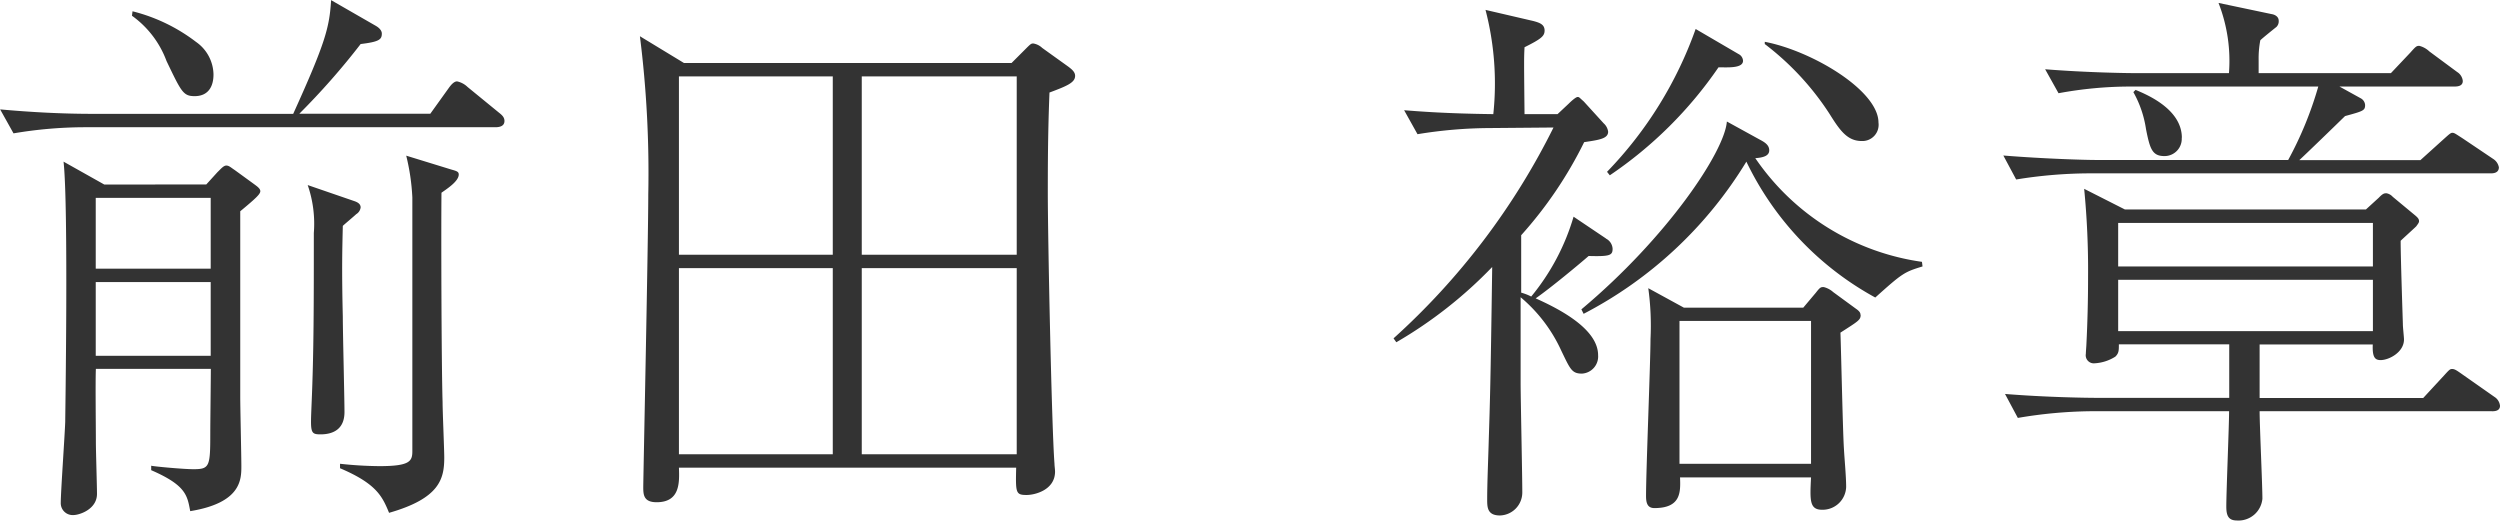
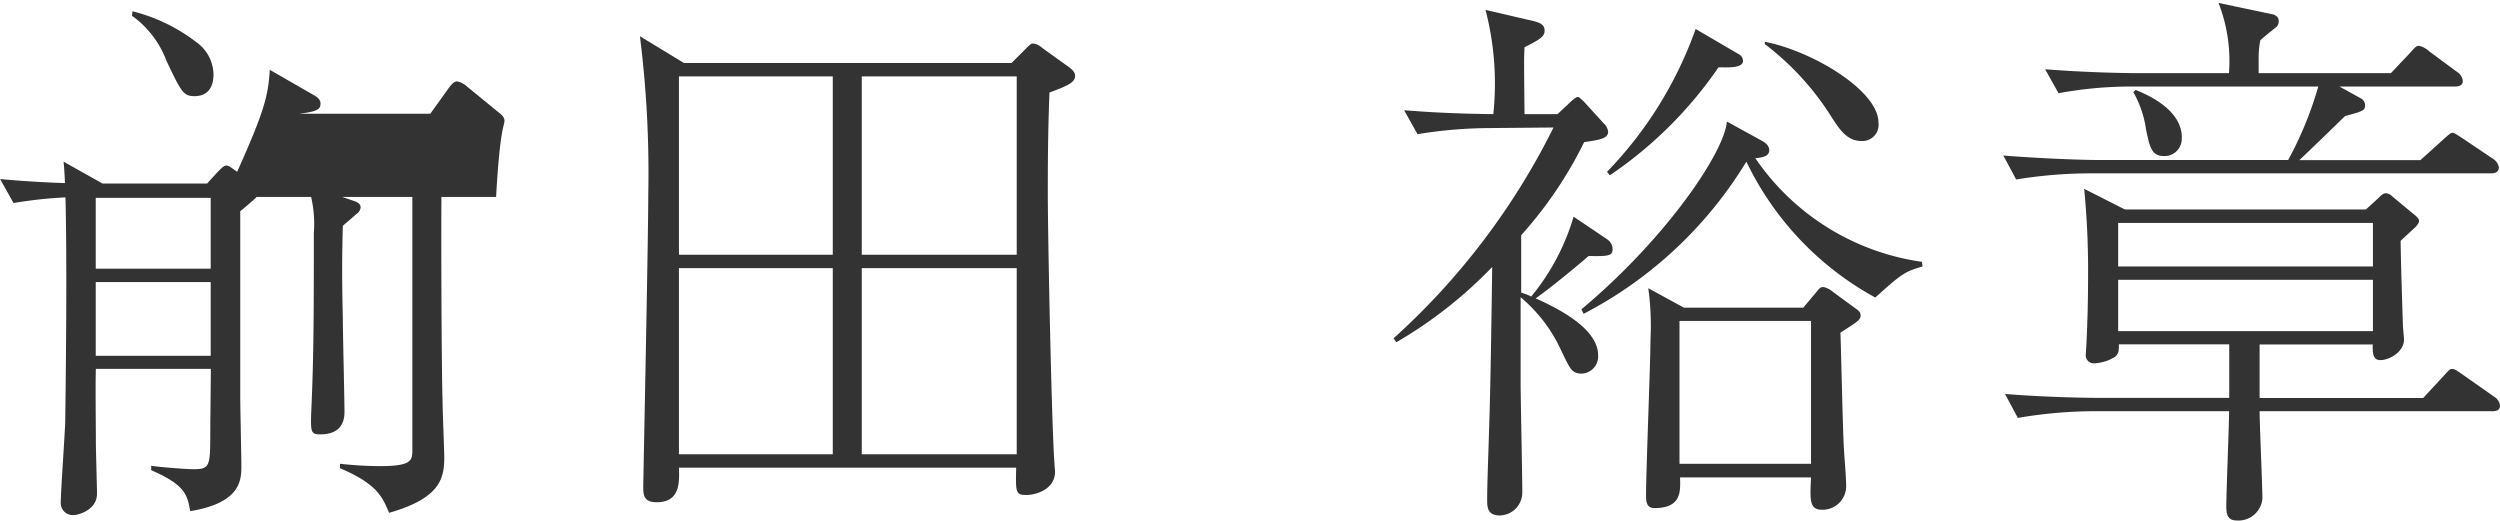
<svg xmlns="http://www.w3.org/2000/svg" width="71.76" height="14.944" viewBox="0 0 71.76 14.944">
-   <path d="M8.112-8.144c0-.08-.1-.144-.208-.224l-.528-.384c-.1-.064-.16-.128-.24-.128s-.16.1-.256.192l-.32.352H3.632L2.464-8.992c.144,1.28.048,7.344.048,7.472C2.5-1.152,2.384.5,2.384.8a.342.342,0,0,0,.368.352c.16,0,.672-.16.672-.608,0-.208-.032-1.248-.032-1.488,0-.448-.016-1.76,0-2.1h3.3c0,.256-.016,1.552-.016,1.84,0,.96-.016,1.04-.48,1.04-.3,0-1.152-.08-1.216-.1v.128C5.984.3,6.016.592,6.1,1.04,7.568.8,7.568.128,7.568-.256c0-.288-.032-1.68-.032-1.984V-7.568C8-7.952,8.112-8.064,8.112-8.144ZM6.688-5.92h-3.3V-7.952h3.3Zm0,2.5h-3.3V-5.536h3.3ZM15.12-10.16c0-.112-.08-.176-.16-.24l-.9-.736a.618.618,0,0,0-.3-.16c-.08,0-.16.08-.24.192l-.528.736H9.232a20.675,20.675,0,0,0,1.76-2c.528-.064.608-.128.608-.3,0-.08-.064-.16-.176-.224l-1.28-.736c-.048.784-.16,1.216-1.088,3.264H3.3c-.88,0-1.776-.048-2.656-.128l.384.688a12.347,12.347,0,0,1,2.048-.176H14.88C14.992-9.984,15.12-10.016,15.12-10.16ZM6.768-11.5a1.161,1.161,0,0,0-.5-.928,4.991,4.991,0,0,0-1.824-.88l-.016.128a2.784,2.784,0,0,1,.992,1.3c.432.9.48,1.008.816,1.008C6.768-10.88,6.768-11.392,6.768-11.5Zm7.04,2.88c0-.08-.048-.1-.208-.144l-1.3-.4a6.209,6.209,0,0,1,.176,1.2v7.28c0,.288-.064.432-.944.432A11.082,11.082,0,0,1,10.4-.32v.128c1.056.448,1.216.816,1.408,1.28C13.264.672,13.392.112,13.392-.5c0-.224-.048-1.328-.048-1.584C13.312-3.136,13.3-6.9,13.312-8.1,13.488-8.224,13.808-8.432,13.808-8.624Zm-2.816.944c0-.1-.08-.144-.16-.176L9.472-8.32a3.391,3.391,0,0,1,.176,1.376c0,2.032,0,3.424-.064,4.9-.032.816-.048.88.256.88.336,0,.688-.128.688-.64,0-.384-.048-2.288-.048-2.736-.032-1.376-.016-1.9,0-2.608.048-.048.336-.288.384-.336A.263.263,0,0,0,10.992-7.68ZM31.5-11.456c0-.112-.1-.192-.208-.272l-.736-.528a.485.485,0,0,0-.256-.128c-.064,0-.08.016-.24.176l-.384.384H20.272l-1.264-.768a31.339,31.339,0,0,1,.24,4.544c0,1.328-.144,8.16-.144,8.4,0,.224.016.432.384.432.672,0,.656-.56.64-.992h9.68c-.016.72-.016.784.3.784.24,0,.816-.144.816-.672,0-.064-.016-.16-.016-.224-.08-1.008-.192-6.464-.192-7.792s.016-2.032.048-2.864C31.28-11.168,31.5-11.264,31.5-11.456ZM29.824-6.32H25.376v-5.12h4.448Zm-5.28,0H20.128v-5.12h4.416Zm5.28,5.728H25.376V-5.936h4.448Zm-5.28,0H20.128V-5.936h4.416Zm29.5-4c0-.048-.016-.1-.128-.176l-.656-.48a.639.639,0,0,0-.272-.144c-.08,0-.1,0-.224.16L52.4-4.8H48.976l-1.024-.56A7.827,7.827,0,0,1,48.016-3.9c0,.64-.128,3.792-.128,4.5,0,.192.032.352.24.352.768,0,.752-.464.736-.88h3.76c-.032.656-.048.928.32.928a.676.676,0,0,0,.688-.656c0-.3-.048-.8-.064-1.1-.032-.48-.08-2.8-.1-3.328C53.984-4.416,54.048-4.448,54.048-4.592ZM52.624-.32H48.848v-4.1h3.776Zm1.936-9.792c0-.928-1.92-2.064-3.264-2.32v.064a7.93,7.93,0,0,1,1.856,2c.3.48.512.784.928.784A.466.466,0,0,0,54.56-10.112Zm-3.888-1.776a.229.229,0,0,0-.128-.192l-1.232-.72a11.344,11.344,0,0,1-2.544,4.1l.08.1a11.742,11.742,0,0,0,3.12-3.1C50.224-11.7,50.672-11.664,50.672-11.888Zm5.152,5.9-.016-.128a6.97,6.97,0,0,1-4.784-2.976c.224-.016.4-.064.4-.224,0-.144-.112-.224-.256-.3l-.96-.528c-.064.864-1.712,3.328-4.176,5.392l.064.128a11.858,11.858,0,0,0,4.672-4.368,8.76,8.76,0,0,0,3.7,3.9C55.248-5.792,55.3-5.824,55.824-5.984Zm-9.088-.8-.928-.624A6.449,6.449,0,0,1,44.592-5.12a1.519,1.519,0,0,0-.288-.112V-6.88a11.748,11.748,0,0,0,1.808-2.672c.432-.064.688-.1.688-.3a.391.391,0,0,0-.128-.24L46.1-10.72c-.128-.112-.128-.128-.176-.128s-.176.112-.256.192l-.32.3H44.4c-.016-1.584-.016-1.6,0-1.92.48-.24.576-.32.576-.48,0-.176-.144-.224-.32-.272l-1.376-.32a8.385,8.385,0,0,1,.224,2.992c-1.376-.016-2.144-.08-2.56-.112l.384.688a13.045,13.045,0,0,1,2.048-.176l1.856-.016A20.281,20.281,0,0,1,40.64-3.92l.08.112a12.56,12.56,0,0,0,2.752-2.16c-.048,3.472-.064,3.856-.1,5.008C43.36-.5,43.328.24,43.328.7c0,.224,0,.464.368.464A.66.66,0,0,0,44.336.5c0-.5-.048-2.688-.048-3.136V-5.1a4.365,4.365,0,0,1,1.168,1.536c.256.528.3.656.592.656a.492.492,0,0,0,.464-.528c0-.768-1.152-1.344-1.792-1.632.432-.3,1.264-.992,1.52-1.216.608.016.688-.016.688-.208A.347.347,0,0,0,46.736-6.784ZM72.4-1.984a.343.343,0,0,0-.16-.256l-.912-.64c-.16-.112-.224-.16-.3-.16-.064,0-.08.016-.24.192l-.592.64H65.5V-3.744h3.248c-.016.368.064.448.224.448.24,0,.672-.224.672-.592,0-.064-.032-.352-.032-.432,0-.048-.064-1.9-.064-2.4.064-.064.384-.352.448-.416.032-.048.08-.1.08-.144,0-.064-.032-.1-.1-.16l-.656-.544a.316.316,0,0,0-.176-.1c-.064,0-.1,0-.224.128l-.368.336H61.632l-1.168-.592A23.969,23.969,0,0,1,60.576-5.7c0,.672-.016,1.328-.048,1.952,0,.032-.016.224-.016.272a.232.232,0,0,0,.256.272,1.236,1.236,0,0,0,.592-.192c.1-.1.1-.176.1-.352h3.168v1.536H60.848c-.3,0-1.472-.016-2.656-.112l.368.688a13.212,13.212,0,0,1,2.064-.192h4c0,.4-.08,2.3-.08,2.736,0,.24.048.4.3.4a.69.69,0,0,0,.736-.624c0-.4-.08-2.112-.08-2.512H72.16C72.256-1.824,72.4-1.84,72.4-1.984Zm-3.648-4H61.44V-7.232h7.312Zm0,1.856H61.44V-5.6h7.312Zm3.616-4.7a.362.362,0,0,0-.16-.24l-.88-.592c-.224-.144-.24-.16-.3-.16-.048,0-.112.064-.256.192l-.656.592H66.64c.192-.176,1.1-1.056,1.312-1.264.528-.144.576-.16.576-.32a.237.237,0,0,0-.128-.192l-.608-.336h3.3c.1,0,.24-.016.24-.16a.343.343,0,0,0-.16-.256l-.8-.592a.654.654,0,0,0-.288-.16c-.08,0-.1.016-.256.192l-.56.592H65.472V-11.9a2.761,2.761,0,0,1,.048-.576c.064-.064.384-.32.464-.384a.227.227,0,0,0,.064-.176c0-.112-.1-.176-.208-.192l-1.52-.32a4.566,4.566,0,0,1,.3,2.016H62c-.288,0-1.456-.016-2.656-.112l.384.688a11.353,11.353,0,0,1,2.048-.192h5.408A10.359,10.359,0,0,1,66.32-9.04H60.8c-.3,0-1.456-.032-2.656-.128l.368.688a13.318,13.318,0,0,1,2.064-.176H72.128C72.192-8.656,72.368-8.656,72.368-8.832Zm-9.1-.848c0-.832-1.024-1.248-1.328-1.376l-.064.064A3.092,3.092,0,0,1,62.24-9.92c.112.56.176.768.528.768A.494.494,0,0,0,63.264-9.68Z" transform="translate(-0.64 13.632)" fill="#333" />
+   <path d="M8.112-8.144c0-.08-.1-.144-.208-.224l-.528-.384c-.1-.064-.16-.128-.24-.128s-.16.1-.256.192l-.32.352H3.632L2.464-8.992c.144,1.28.048,7.344.048,7.472C2.5-1.152,2.384.5,2.384.8a.342.342,0,0,0,.368.352c.16,0,.672-.16.672-.608,0-.208-.032-1.248-.032-1.488,0-.448-.016-1.76,0-2.1h3.3c0,.256-.016,1.552-.016,1.84,0,.96-.016,1.04-.48,1.04-.3,0-1.152-.08-1.216-.1v.128C5.984.3,6.016.592,6.1,1.04,7.568.8,7.568.128,7.568-.256c0-.288-.032-1.68-.032-1.984V-7.568C8-7.952,8.112-8.064,8.112-8.144ZM6.688-5.92h-3.3V-7.952h3.3Zm0,2.5h-3.3V-5.536h3.3ZM15.12-10.16c0-.112-.08-.176-.16-.24l-.9-.736a.618.618,0,0,0-.3-.16c-.08,0-.16.08-.24.192l-.528.736H9.232c.528-.064.608-.128.608-.3,0-.08-.064-.16-.176-.224l-1.28-.736c-.048.784-.16,1.216-1.088,3.264H3.3c-.88,0-1.776-.048-2.656-.128l.384.688a12.347,12.347,0,0,1,2.048-.176H14.88C14.992-9.984,15.12-10.016,15.12-10.16ZM6.768-11.5a1.161,1.161,0,0,0-.5-.928,4.991,4.991,0,0,0-1.824-.88l-.016.128a2.784,2.784,0,0,1,.992,1.3c.432.9.48,1.008.816,1.008C6.768-10.88,6.768-11.392,6.768-11.5Zm7.04,2.88c0-.08-.048-.1-.208-.144l-1.3-.4a6.209,6.209,0,0,1,.176,1.2v7.28c0,.288-.064.432-.944.432A11.082,11.082,0,0,1,10.4-.32v.128c1.056.448,1.216.816,1.408,1.28C13.264.672,13.392.112,13.392-.5c0-.224-.048-1.328-.048-1.584C13.312-3.136,13.3-6.9,13.312-8.1,13.488-8.224,13.808-8.432,13.808-8.624Zm-2.816.944c0-.1-.08-.144-.16-.176L9.472-8.32a3.391,3.391,0,0,1,.176,1.376c0,2.032,0,3.424-.064,4.9-.032.816-.048.88.256.88.336,0,.688-.128.688-.64,0-.384-.048-2.288-.048-2.736-.032-1.376-.016-1.9,0-2.608.048-.048.336-.288.384-.336A.263.263,0,0,0,10.992-7.68ZM31.5-11.456c0-.112-.1-.192-.208-.272l-.736-.528a.485.485,0,0,0-.256-.128c-.064,0-.08.016-.24.176l-.384.384H20.272l-1.264-.768a31.339,31.339,0,0,1,.24,4.544c0,1.328-.144,8.16-.144,8.4,0,.224.016.432.384.432.672,0,.656-.56.64-.992h9.68c-.016.72-.016.784.3.784.24,0,.816-.144.816-.672,0-.064-.016-.16-.016-.224-.08-1.008-.192-6.464-.192-7.792s.016-2.032.048-2.864C31.28-11.168,31.5-11.264,31.5-11.456ZM29.824-6.32H25.376v-5.12h4.448Zm-5.28,0H20.128v-5.12h4.416Zm5.28,5.728H25.376V-5.936h4.448Zm-5.28,0H20.128V-5.936h4.416Zm29.5-4c0-.048-.016-.1-.128-.176l-.656-.48a.639.639,0,0,0-.272-.144c-.08,0-.1,0-.224.16L52.4-4.8H48.976l-1.024-.56A7.827,7.827,0,0,1,48.016-3.9c0,.64-.128,3.792-.128,4.5,0,.192.032.352.24.352.768,0,.752-.464.736-.88h3.76c-.032.656-.048.928.32.928a.676.676,0,0,0,.688-.656c0-.3-.048-.8-.064-1.1-.032-.48-.08-2.8-.1-3.328C53.984-4.416,54.048-4.448,54.048-4.592ZM52.624-.32H48.848v-4.1h3.776Zm1.936-9.792c0-.928-1.92-2.064-3.264-2.32v.064a7.93,7.93,0,0,1,1.856,2c.3.48.512.784.928.784A.466.466,0,0,0,54.56-10.112Zm-3.888-1.776a.229.229,0,0,0-.128-.192l-1.232-.72a11.344,11.344,0,0,1-2.544,4.1l.08.1a11.742,11.742,0,0,0,3.12-3.1C50.224-11.7,50.672-11.664,50.672-11.888Zm5.152,5.9-.016-.128a6.97,6.97,0,0,1-4.784-2.976c.224-.016.4-.064.4-.224,0-.144-.112-.224-.256-.3l-.96-.528c-.064.864-1.712,3.328-4.176,5.392l.064.128a11.858,11.858,0,0,0,4.672-4.368,8.76,8.76,0,0,0,3.7,3.9C55.248-5.792,55.3-5.824,55.824-5.984Zm-9.088-.8-.928-.624A6.449,6.449,0,0,1,44.592-5.12a1.519,1.519,0,0,0-.288-.112V-6.88a11.748,11.748,0,0,0,1.808-2.672c.432-.064.688-.1.688-.3a.391.391,0,0,0-.128-.24L46.1-10.72c-.128-.112-.128-.128-.176-.128s-.176.112-.256.192l-.32.3H44.4c-.016-1.584-.016-1.6,0-1.92.48-.24.576-.32.576-.48,0-.176-.144-.224-.32-.272l-1.376-.32a8.385,8.385,0,0,1,.224,2.992c-1.376-.016-2.144-.08-2.56-.112l.384.688a13.045,13.045,0,0,1,2.048-.176l1.856-.016A20.281,20.281,0,0,1,40.64-3.92l.08.112a12.56,12.56,0,0,0,2.752-2.16c-.048,3.472-.064,3.856-.1,5.008C43.36-.5,43.328.24,43.328.7c0,.224,0,.464.368.464A.66.66,0,0,0,44.336.5c0-.5-.048-2.688-.048-3.136V-5.1a4.365,4.365,0,0,1,1.168,1.536c.256.528.3.656.592.656a.492.492,0,0,0,.464-.528c0-.768-1.152-1.344-1.792-1.632.432-.3,1.264-.992,1.52-1.216.608.016.688-.016.688-.208A.347.347,0,0,0,46.736-6.784ZM72.4-1.984a.343.343,0,0,0-.16-.256l-.912-.64c-.16-.112-.224-.16-.3-.16-.064,0-.08.016-.24.192l-.592.64H65.5V-3.744h3.248c-.016.368.064.448.224.448.24,0,.672-.224.672-.592,0-.064-.032-.352-.032-.432,0-.048-.064-1.9-.064-2.4.064-.064.384-.352.448-.416.032-.048.08-.1.08-.144,0-.064-.032-.1-.1-.16l-.656-.544a.316.316,0,0,0-.176-.1c-.064,0-.1,0-.224.128l-.368.336H61.632l-1.168-.592A23.969,23.969,0,0,1,60.576-5.7c0,.672-.016,1.328-.048,1.952,0,.032-.016.224-.016.272a.232.232,0,0,0,.256.272,1.236,1.236,0,0,0,.592-.192c.1-.1.1-.176.1-.352h3.168v1.536H60.848c-.3,0-1.472-.016-2.656-.112l.368.688a13.212,13.212,0,0,1,2.064-.192h4c0,.4-.08,2.3-.08,2.736,0,.24.048.4.3.4a.69.69,0,0,0,.736-.624c0-.4-.08-2.112-.08-2.512H72.16C72.256-1.824,72.4-1.84,72.4-1.984Zm-3.648-4H61.44V-7.232h7.312Zm0,1.856H61.44V-5.6h7.312Zm3.616-4.7a.362.362,0,0,0-.16-.24l-.88-.592c-.224-.144-.24-.16-.3-.16-.048,0-.112.064-.256.192l-.656.592H66.64c.192-.176,1.1-1.056,1.312-1.264.528-.144.576-.16.576-.32a.237.237,0,0,0-.128-.192l-.608-.336h3.3c.1,0,.24-.016.24-.16a.343.343,0,0,0-.16-.256l-.8-.592a.654.654,0,0,0-.288-.16c-.08,0-.1.016-.256.192l-.56.592H65.472V-11.9a2.761,2.761,0,0,1,.048-.576c.064-.064.384-.32.464-.384a.227.227,0,0,0,.064-.176c0-.112-.1-.176-.208-.192l-1.52-.32a4.566,4.566,0,0,1,.3,2.016H62c-.288,0-1.456-.016-2.656-.112l.384.688a11.353,11.353,0,0,1,2.048-.192h5.408A10.359,10.359,0,0,1,66.32-9.04H60.8c-.3,0-1.456-.032-2.656-.128l.368.688a13.318,13.318,0,0,1,2.064-.176H72.128C72.192-8.656,72.368-8.656,72.368-8.832Zm-9.1-.848c0-.832-1.024-1.248-1.328-1.376l-.064.064A3.092,3.092,0,0,1,62.24-9.92c.112.56.176.768.528.768A.494.494,0,0,0,63.264-9.68Z" transform="translate(-0.64 13.632)" fill="#333" />
</svg>